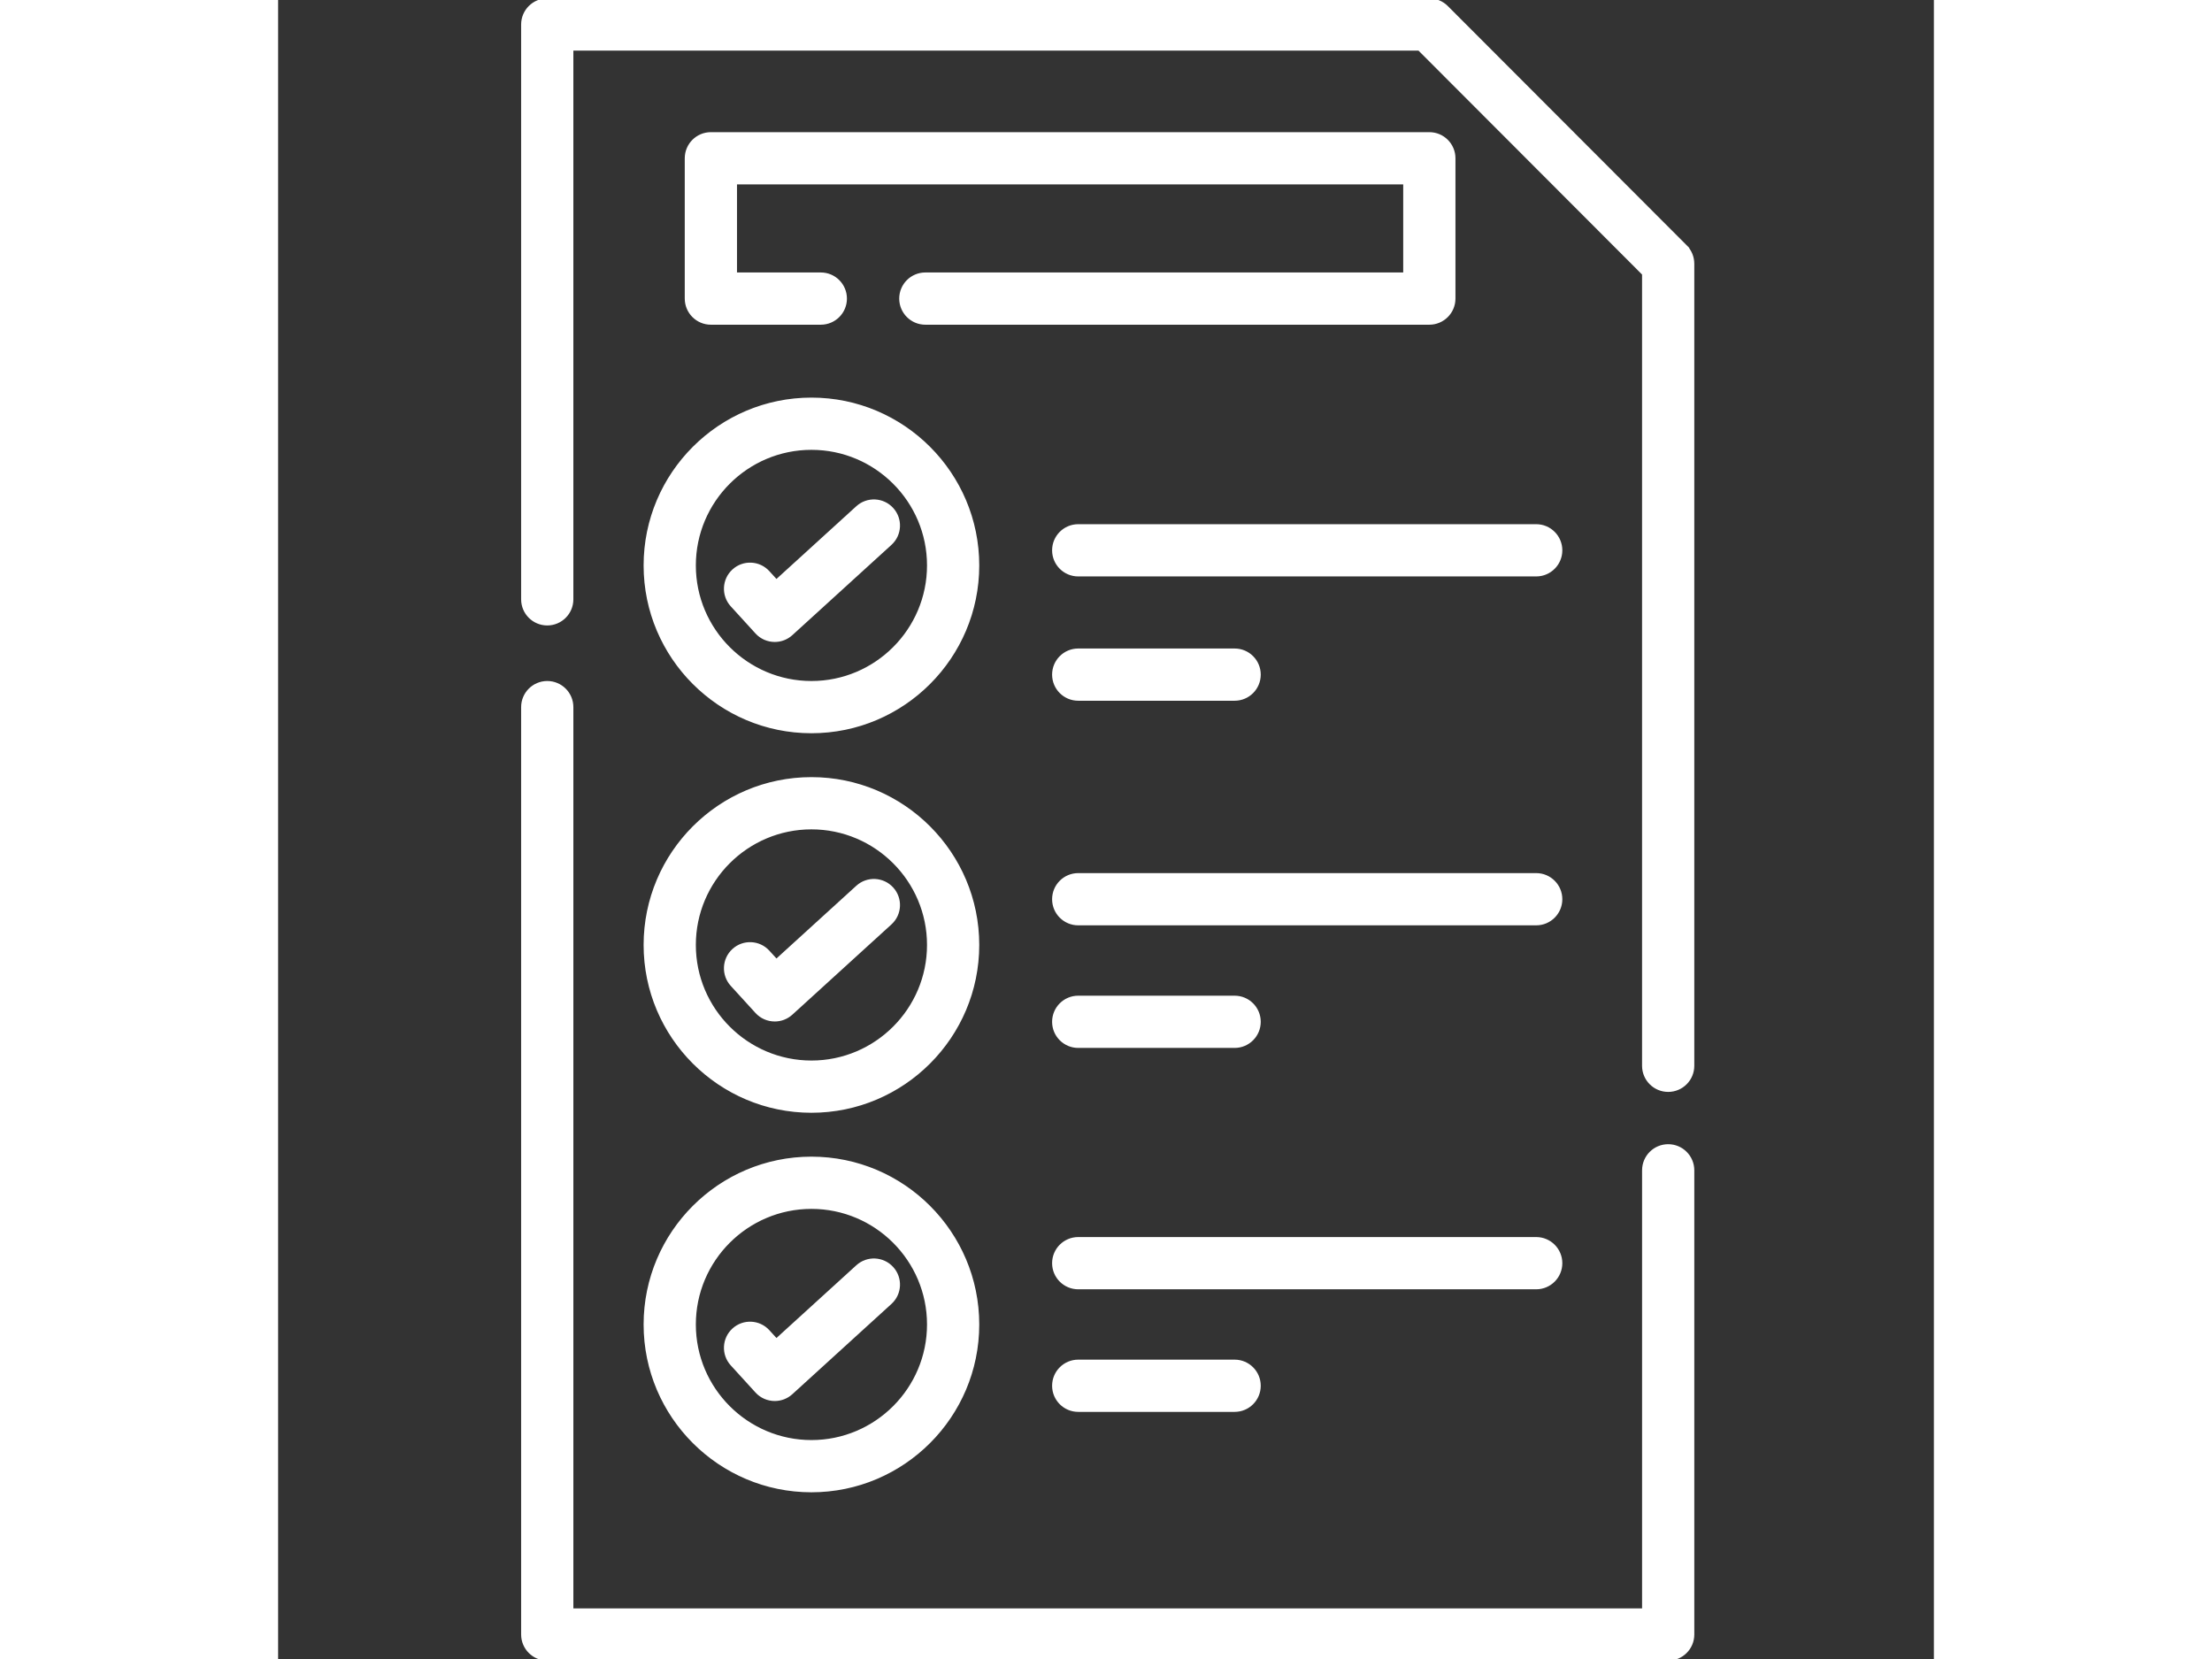
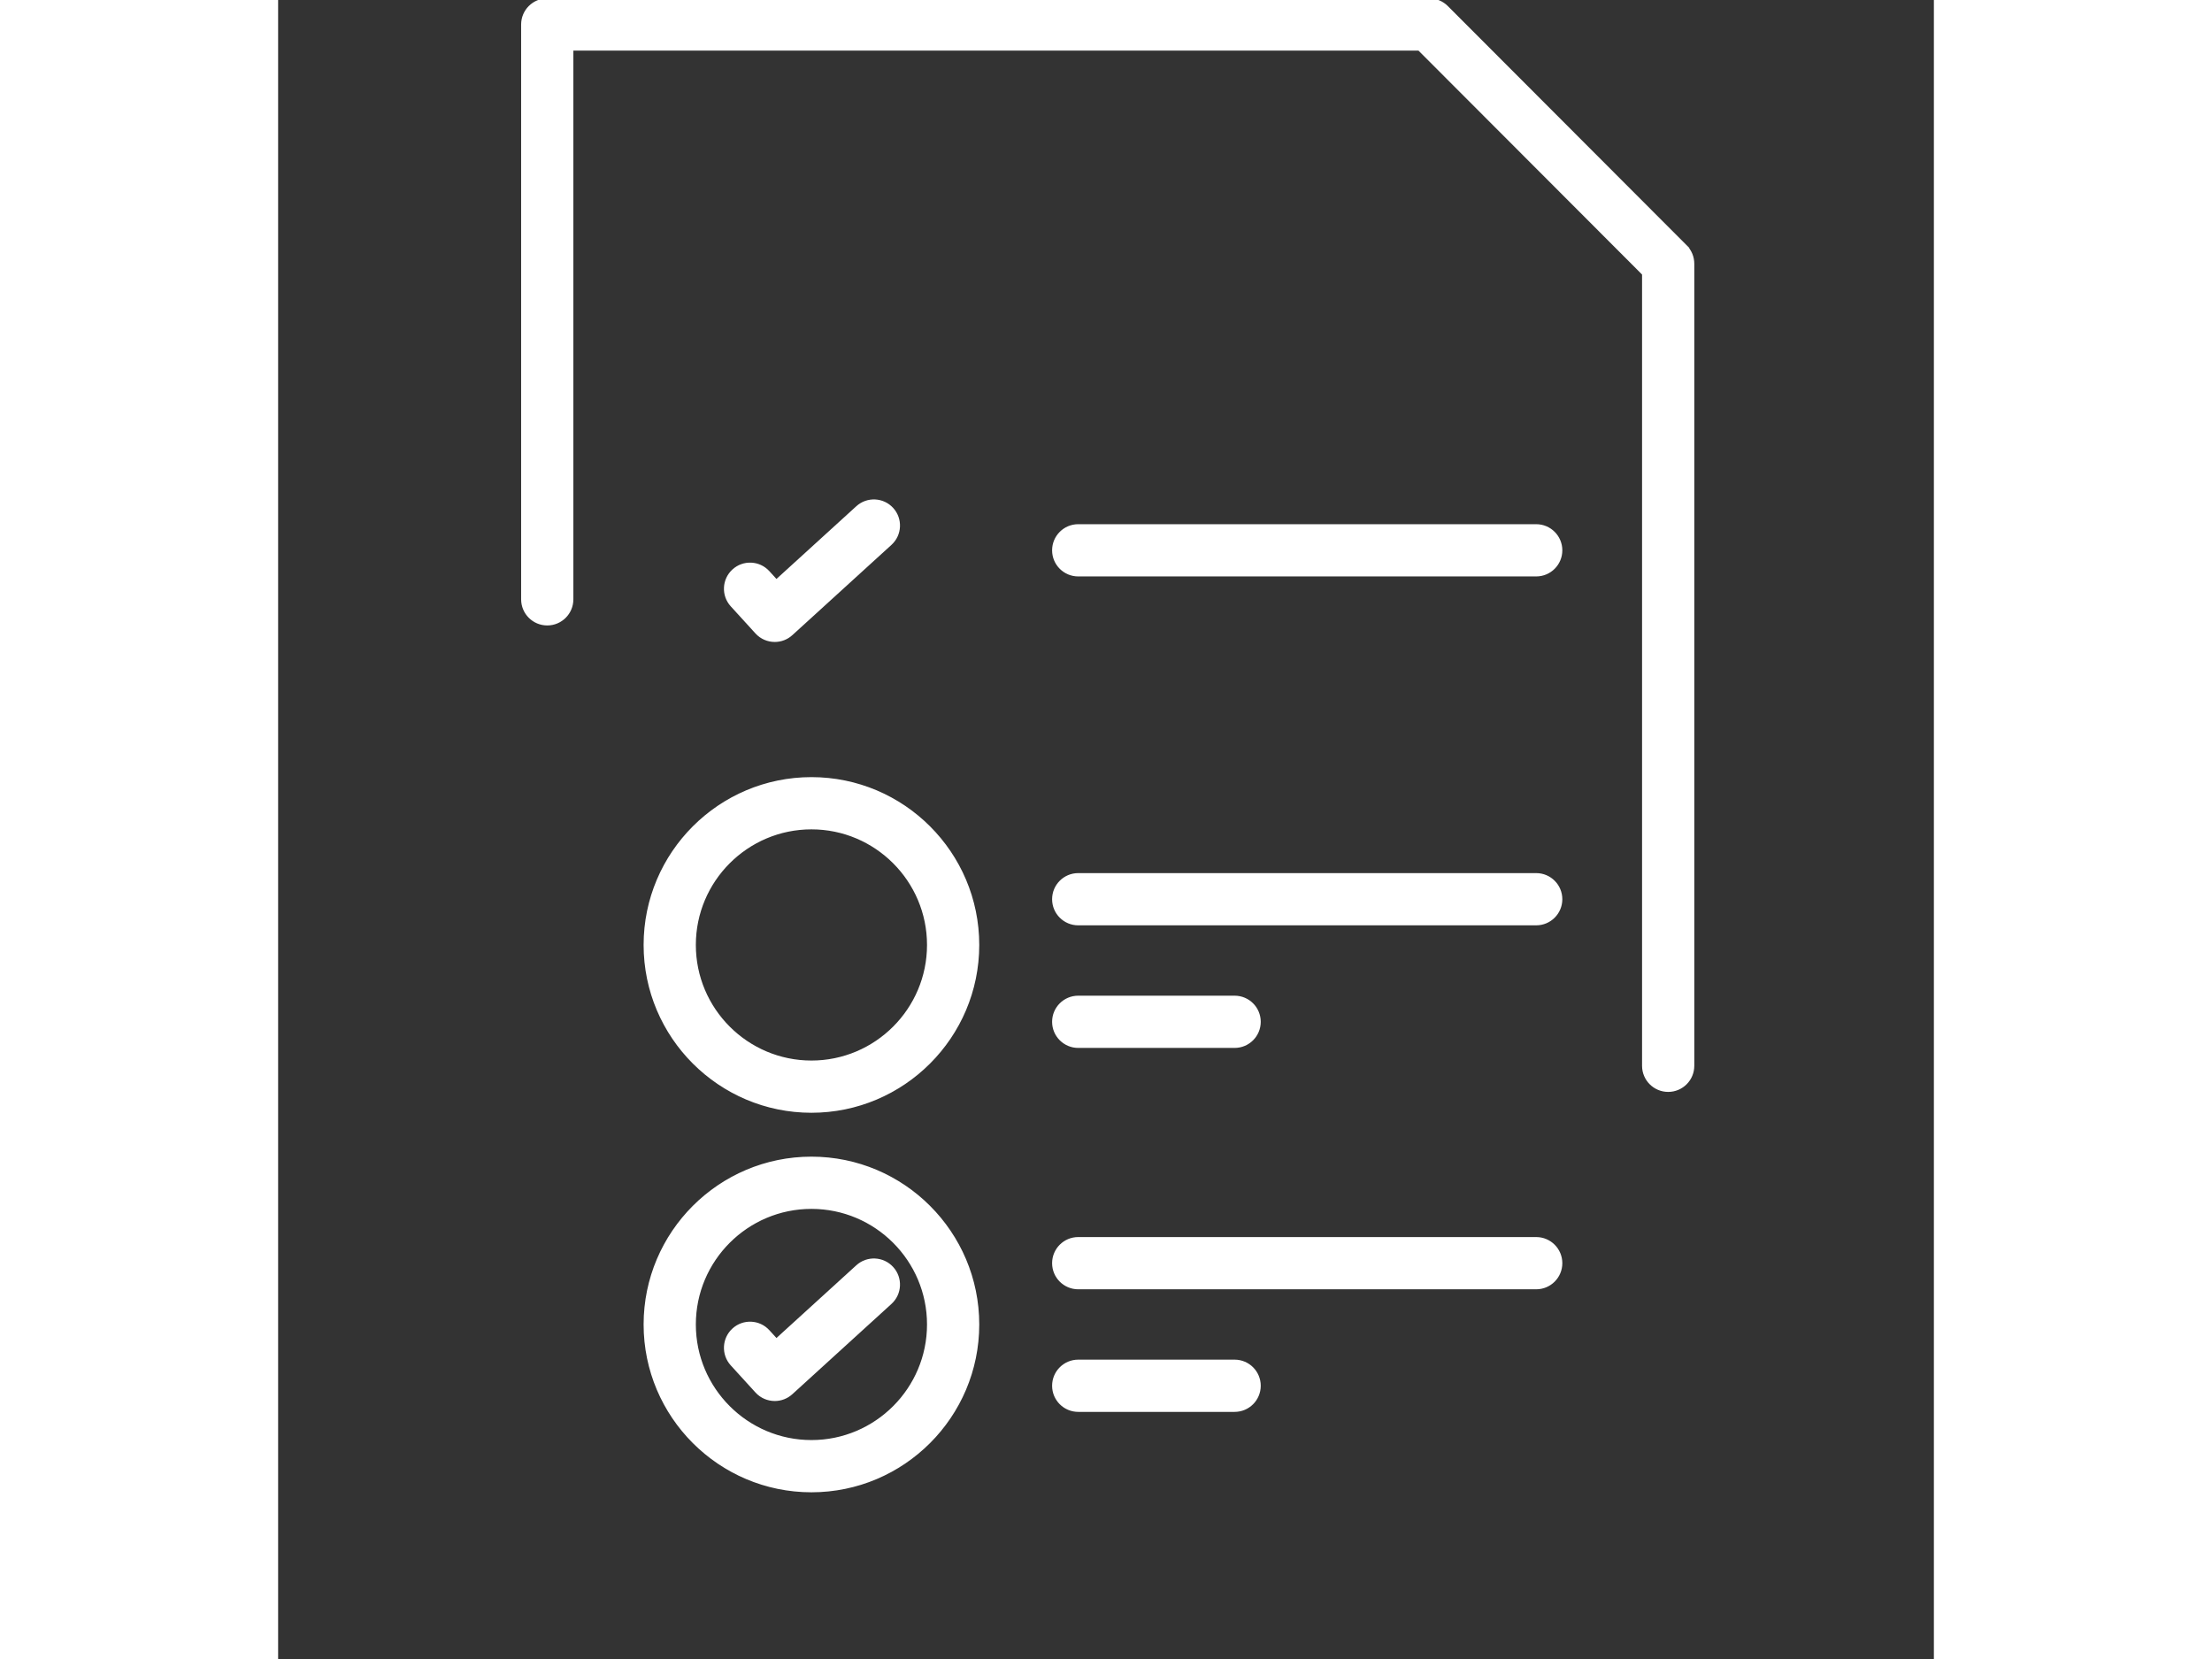
<svg xmlns="http://www.w3.org/2000/svg" stroke="white" fill="white" viewBox="-75 0 511 512" width="512pt">
  <rect x="-75" y="0" width="511" height="512" fill="#333333" stroke="none" />
-   <path d="m354.004 353.621c-4.176 0-7.559 3.387-7.559 7.562v135.695h-330.824v-278.648c0-4.176-3.387-7.559-7.562-7.559-4.172 0-7.559 3.383-7.559 7.559v286.211c0 4.172 3.387 7.559 7.559 7.559h345.945c4.176 0 7.559-3.387 7.559-7.559v-143.258c0-4.176-3.383-7.562-7.559-7.562zm0 0" />
  <path d="m359.352 76.047-73.715-73.828c-1.418-1.422-3.34-2.219-5.348-2.219h-272.23c-4.172 0-7.559 3.387-7.559 7.559v177.406c0 4.176 3.387 7.562 7.559 7.562 4.176 0 7.562-3.387 7.562-7.562v-169.844h261.531l69.289 69.395v244.41c0 4.176 3.387 7.559 7.562 7.559 4.176 0 7.559-3.383 7.559-7.559v-247.535c0-2.004-.793-3.926-2.211-5.344zm0 0" />
  <path d="m72.688 195.156c1.488 1.637 3.535 2.465 5.586 2.465 1.82 0 3.641-.652 5.09-1.973l30.594-27.867c3.086-2.812 3.309-7.594.496-10.68-2.812-3.086-7.594-3.309-10.68-.496l-25.008 22.777-2.531-2.777c-2.816-3.086-7.598-3.305-10.68-.492-3.086 2.816-3.305 7.598-.492 10.68zm0 0" />
-   <path d="m89.59 225.793c28.285 0 51.293-23.012 51.293-51.293s-23.008-51.293-51.293-51.293c-28.281 0-51.293 23.012-51.293 51.293s23.012 51.293 51.293 51.293zm0-87.465c19.945 0 36.172 16.227 36.172 36.172s-16.227 36.172-36.172 36.172c-19.945 0-36.172-16.227-36.172-36.172s16.227-36.172 36.172-36.172zm0 0" />
-   <path d="m72.688 312.285c1.492 1.637 3.535 2.465 5.586 2.465 1.82 0 3.641-.652 5.09-1.973l30.594-27.867c3.086-2.812 3.309-7.594.496-10.68-2.812-3.086-7.594-3.309-10.68-.496l-25.008 22.777-2.531-2.777c-2.816-3.086-7.598-3.305-10.684-.492-3.082 2.816-3.305 7.598-.488 10.684zm0 0" />
  <path d="m89.59 342.922c28.285 0 51.293-23.012 51.293-51.293s-23.008-51.293-51.293-51.293c-28.281 0-51.293 23.012-51.293 51.293s23.012 51.293 51.293 51.293zm0-87.465c19.945 0 36.172 16.227 36.172 36.172 0 19.945-16.227 36.172-36.172 36.172-19.945 0-36.172-16.227-36.172-36.172 0-19.945 16.227-36.172 36.172-36.172zm0 0" />
  <path d="m72.688 429.414c1.488 1.637 3.535 2.465 5.586 2.465 1.82 0 3.641-.652 5.09-1.973l30.594-27.867c3.086-2.812 3.309-7.594.496-10.68s-7.594-3.309-10.68-.496l-25.008 22.777-2.531-2.777c-2.816-3.086-7.598-3.305-10.68-.492-3.086 2.816-3.305 7.598-.492 10.68zm0 0" />
  <path d="m89.59 460.051c28.285 0 51.293-23.012 51.293-51.293s-23.008-51.293-51.293-51.293c-28.281 0-51.293 23.012-51.293 51.293s23.012 51.293 51.293 51.293zm0-87.465c19.945 0 36.172 16.227 36.172 36.172 0 19.945-16.227 36.172-36.172 36.172-19.945 0-36.172-16.227-36.172-36.172 0-19.945 16.227-36.172 36.172-36.172zm0 0" />
  <path d="m313.27 162.277h-141.344c-4.176 0-7.559 3.387-7.559 7.562 0 4.176 3.383 7.559 7.559 7.559h141.344c4.176 0 7.562-3.383 7.562-7.559 0-4.176-3.387-7.562-7.562-7.562zm0 0" />
-   <path d="m171.926 215.762h48.273c4.176 0 7.559-3.383 7.559-7.559s-3.383-7.562-7.559-7.562h-48.273c-4.176 0-7.559 3.387-7.559 7.562s3.383 7.559 7.559 7.559zm0 0" />
  <path d="m171.926 322.91h48.273c4.176 0 7.559-3.387 7.559-7.562 0-4.176-3.383-7.559-7.559-7.559h-48.273c-4.176 0-7.559 3.383-7.559 7.559 0 4.176 3.383 7.562 7.559 7.562zm0 0" />
  <path d="m313.27 269.957h-141.344c-4.176 0-7.559 3.383-7.559 7.559s3.383 7.559 7.559 7.559h141.344c4.176 0 7.562-3.383 7.562-7.559s-3.387-7.559-7.562-7.559zm0 0" />
  <path d="m171.926 420.113c-4.176 0-7.559 3.387-7.559 7.559 0 4.176 3.383 7.562 7.559 7.562h48.273c4.176 0 7.559-3.387 7.559-7.562 0-4.172-3.383-7.559-7.559-7.559zm0 0" />
  <path d="m320.832 389.84c0-4.172-3.387-7.559-7.562-7.559h-141.344c-4.176 0-7.559 3.387-7.559 7.559 0 4.176 3.383 7.562 7.559 7.562h141.344c4.176 0 7.562-3.387 7.562-7.562zm0 0" />
-   <path d="m280.289 41.289h-221.73c-4.176 0-7.562 3.383-7.562 7.559v43.301c0 4.176 3.387 7.562 7.562 7.562h33.926c4.176 0 7.562-3.387 7.562-7.562 0-4.176-3.387-7.559-7.562-7.559h-26.367v-28.18h206.609v28.18h-147.984c-4.176 0-7.559 3.383-7.559 7.559 0 4.176 3.383 7.562 7.559 7.562h155.547c4.176 0 7.559-3.387 7.559-7.562v-43.301c0-4.176-3.383-7.559-7.559-7.559zm0 0" />
</svg>